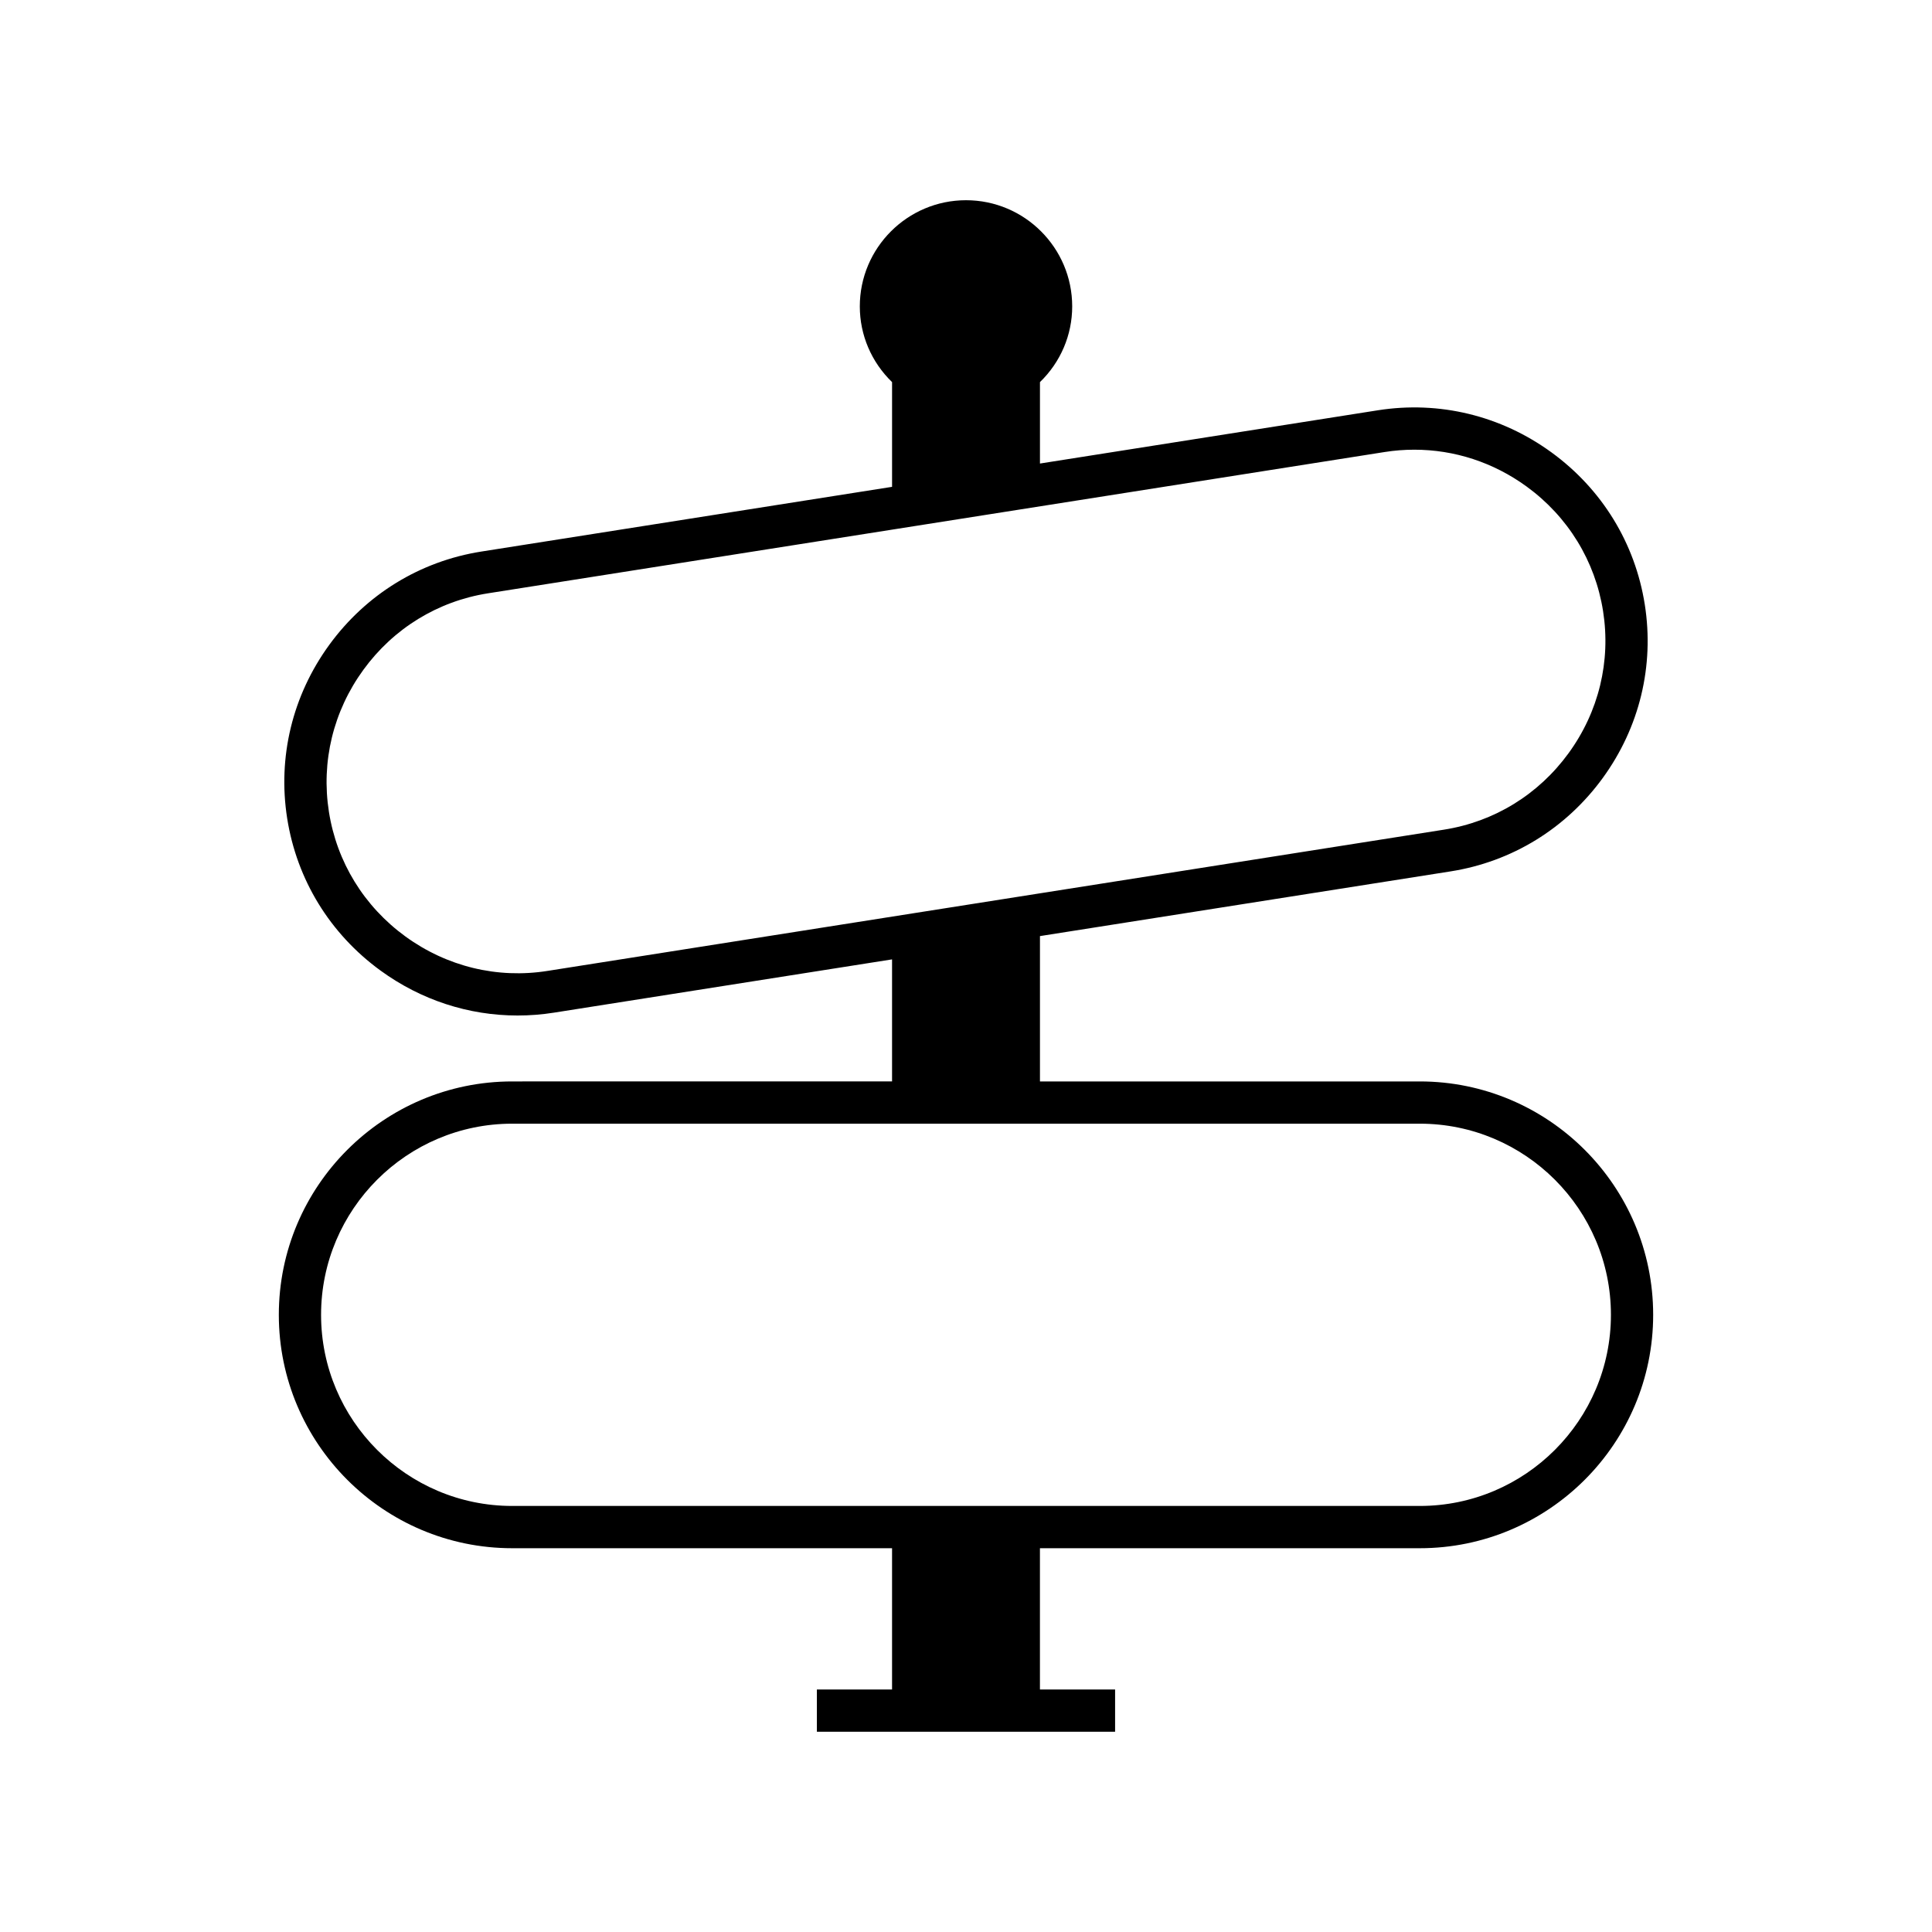
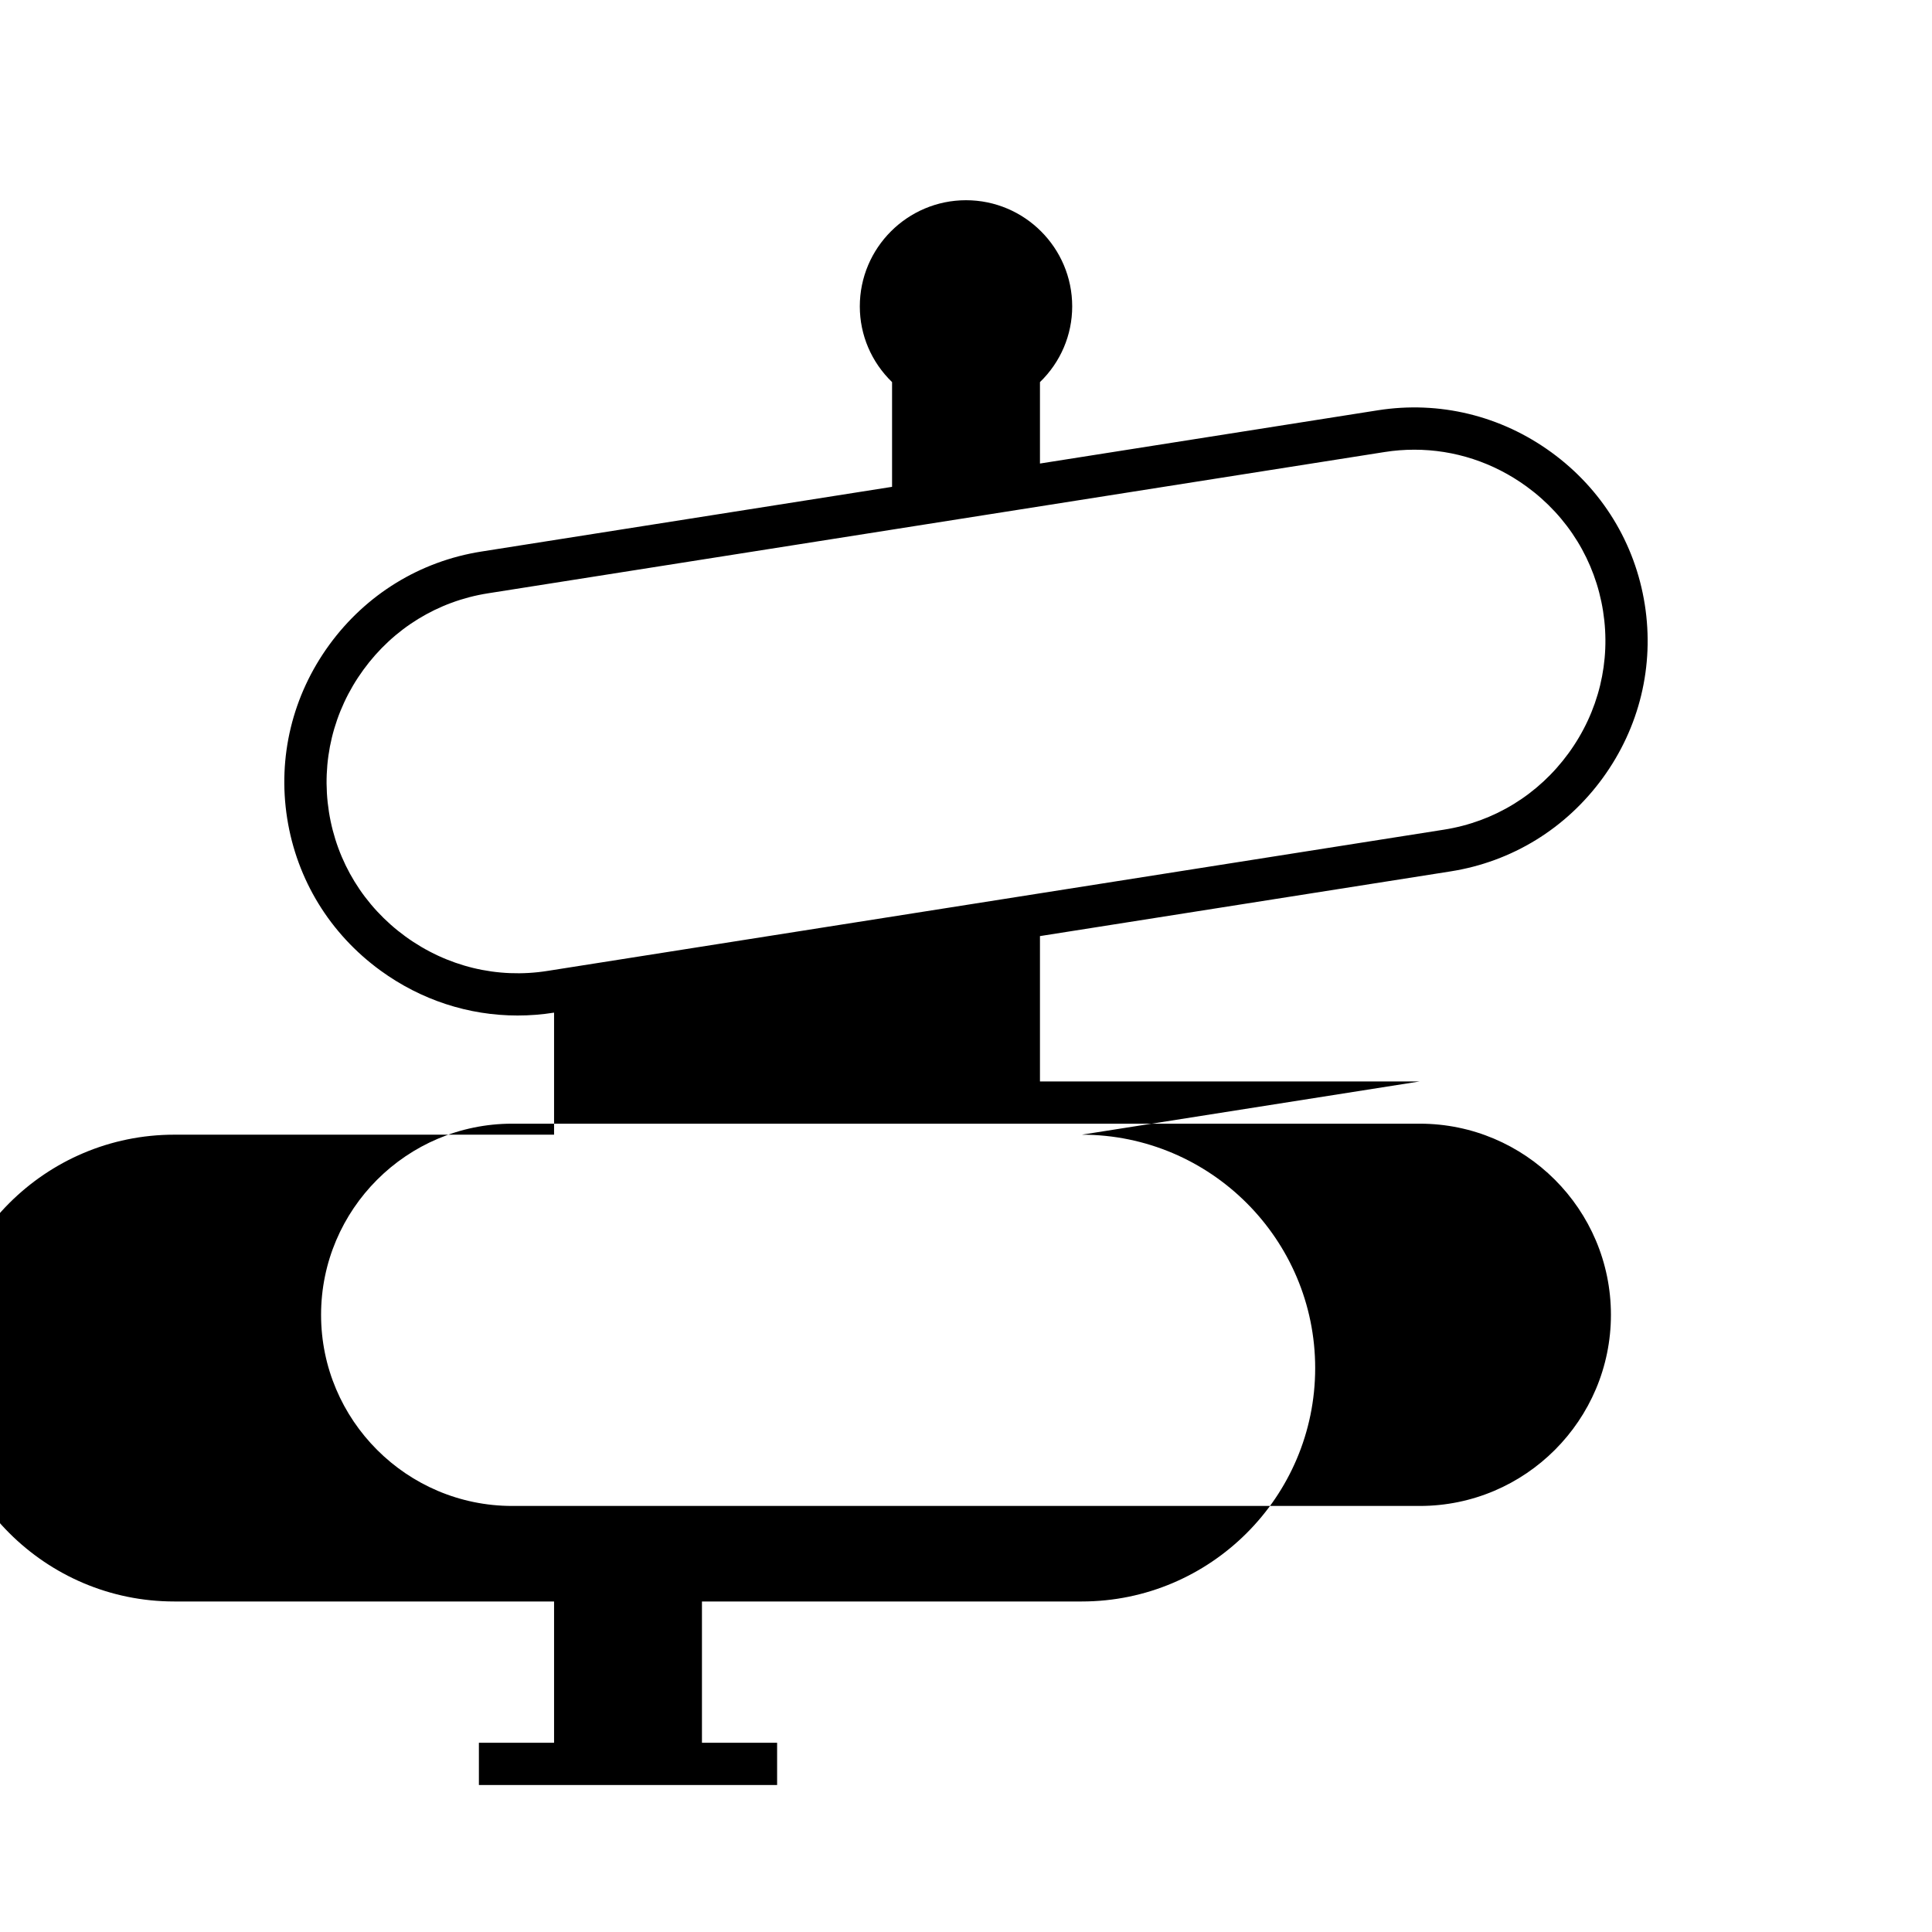
<svg xmlns="http://www.w3.org/2000/svg" fill="#000000" width="800px" height="800px" version="1.1" viewBox="144 144 512 512">
-   <path d="m520.26 430.59h-100.66v-38.516l108.82-17.148c16.254-2.562 30.578-11.355 40.324-24.746 9.746-13.395 13.703-29.723 11.141-45.977-2.562-16.262-11.348-30.586-24.742-40.328-13.391-9.746-29.723-13.703-45.98-11.148l-89.562 14.113v-21.578c5.461-5.293 8.543-12.465 8.543-20.062 0-15.52-12.625-28.141-28.141-28.141s-28.145 12.621-28.145 28.141c0 7.594 3.082 14.766 8.547 20.062v27.754l-108.83 17.148c-16.258 2.562-30.578 11.355-40.328 24.746-9.746 13.395-13.703 29.723-11.141 45.977 2.562 16.262 11.348 30.582 24.742 40.328 10.734 7.812 23.348 11.906 36.305 11.906 3.211 0 6.449-0.25 9.68-0.762l89.57-14.113v32.34l-100.66 0.004c-34.102 0-61.852 27.742-61.852 61.852 0 34.105 27.746 61.852 61.852 61.852h100.66v37.445h-19.922v11.195h79.031v-11.195h-19.918v-37.445h100.66c34.105 0 61.852-27.742 61.852-61.852 0-34.109-27.746-61.852-61.848-61.852zm-231.17-29.289c-13.301 2.109-26.676-1.152-37.652-9.129-10.977-7.992-18.176-19.719-20.27-33.02-2.098-13.305 1.148-26.68 9.133-37.648 7.988-10.977 19.715-18.176 33.02-20.27l237.59-37.438c2.641-0.422 5.285-0.621 7.91-0.621 10.605 0 20.941 3.352 29.738 9.754 10.973 7.992 18.172 19.719 20.27 33.02 2.098 13.305-1.148 26.676-9.137 37.648-7.988 10.977-19.715 18.176-33.016 20.27zm231.17 141.79h-240.52c-27.934 0-50.652-22.727-50.652-50.652 0-27.93 22.723-50.652 50.652-50.652h240.52c27.934 0 50.652 22.723 50.652 50.652 0 27.926-22.723 50.652-50.652 50.652z" />
+   <path d="m520.26 430.59h-100.66v-38.516l108.82-17.148c16.254-2.562 30.578-11.355 40.324-24.746 9.746-13.395 13.703-29.723 11.141-45.977-2.562-16.262-11.348-30.586-24.742-40.328-13.391-9.746-29.723-13.703-45.98-11.148l-89.562 14.113v-21.578c5.461-5.293 8.543-12.465 8.543-20.062 0-15.52-12.625-28.141-28.141-28.141s-28.145 12.621-28.145 28.141c0 7.594 3.082 14.766 8.547 20.062v27.754l-108.83 17.148c-16.258 2.562-30.578 11.355-40.328 24.746-9.746 13.395-13.703 29.723-11.141 45.977 2.562 16.262 11.348 30.582 24.742 40.328 10.734 7.812 23.348 11.906 36.305 11.906 3.211 0 6.449-0.25 9.68-0.762v32.34l-100.66 0.004c-34.102 0-61.852 27.742-61.852 61.852 0 34.105 27.746 61.852 61.852 61.852h100.66v37.445h-19.922v11.195h79.031v-11.195h-19.918v-37.445h100.66c34.105 0 61.852-27.742 61.852-61.852 0-34.109-27.746-61.852-61.848-61.852zm-231.17-29.289c-13.301 2.109-26.676-1.152-37.652-9.129-10.977-7.992-18.176-19.719-20.27-33.02-2.098-13.305 1.148-26.68 9.133-37.648 7.988-10.977 19.715-18.176 33.02-20.27l237.59-37.438c2.641-0.422 5.285-0.621 7.91-0.621 10.605 0 20.941 3.352 29.738 9.754 10.973 7.992 18.172 19.719 20.27 33.02 2.098 13.305-1.148 26.676-9.137 37.648-7.988 10.977-19.715 18.176-33.016 20.27zm231.17 141.79h-240.52c-27.934 0-50.652-22.727-50.652-50.652 0-27.93 22.723-50.652 50.652-50.652h240.52c27.934 0 50.652 22.723 50.652 50.652 0 27.926-22.723 50.652-50.652 50.652z" />
</svg>